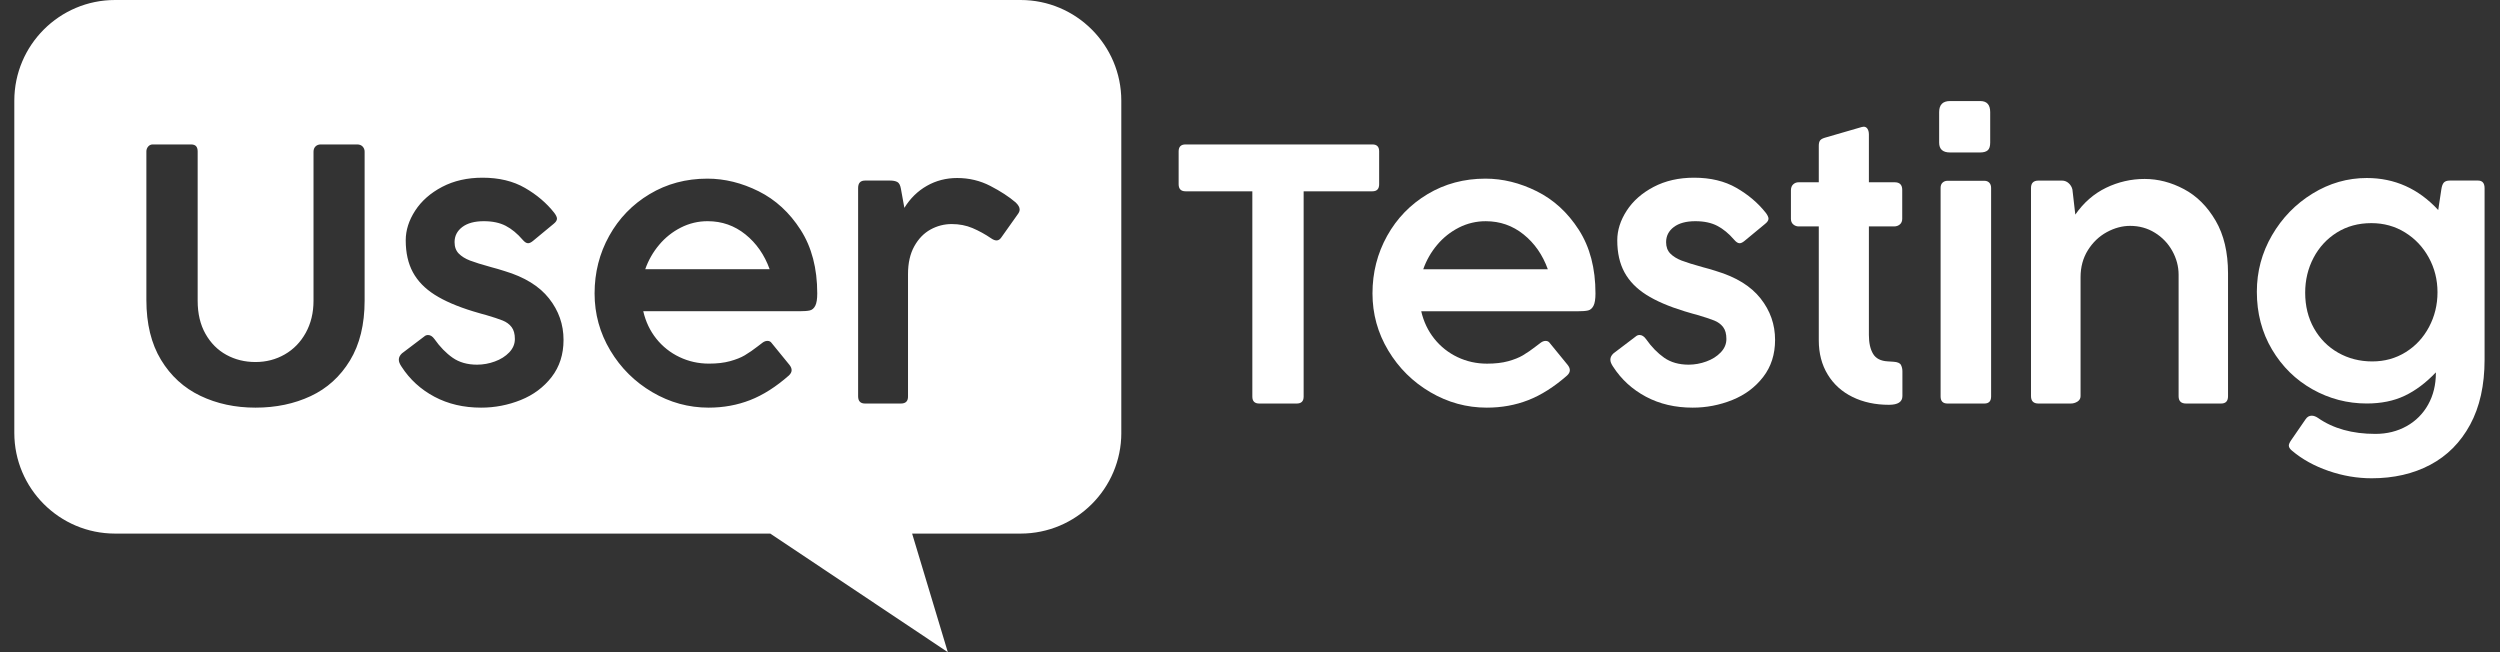
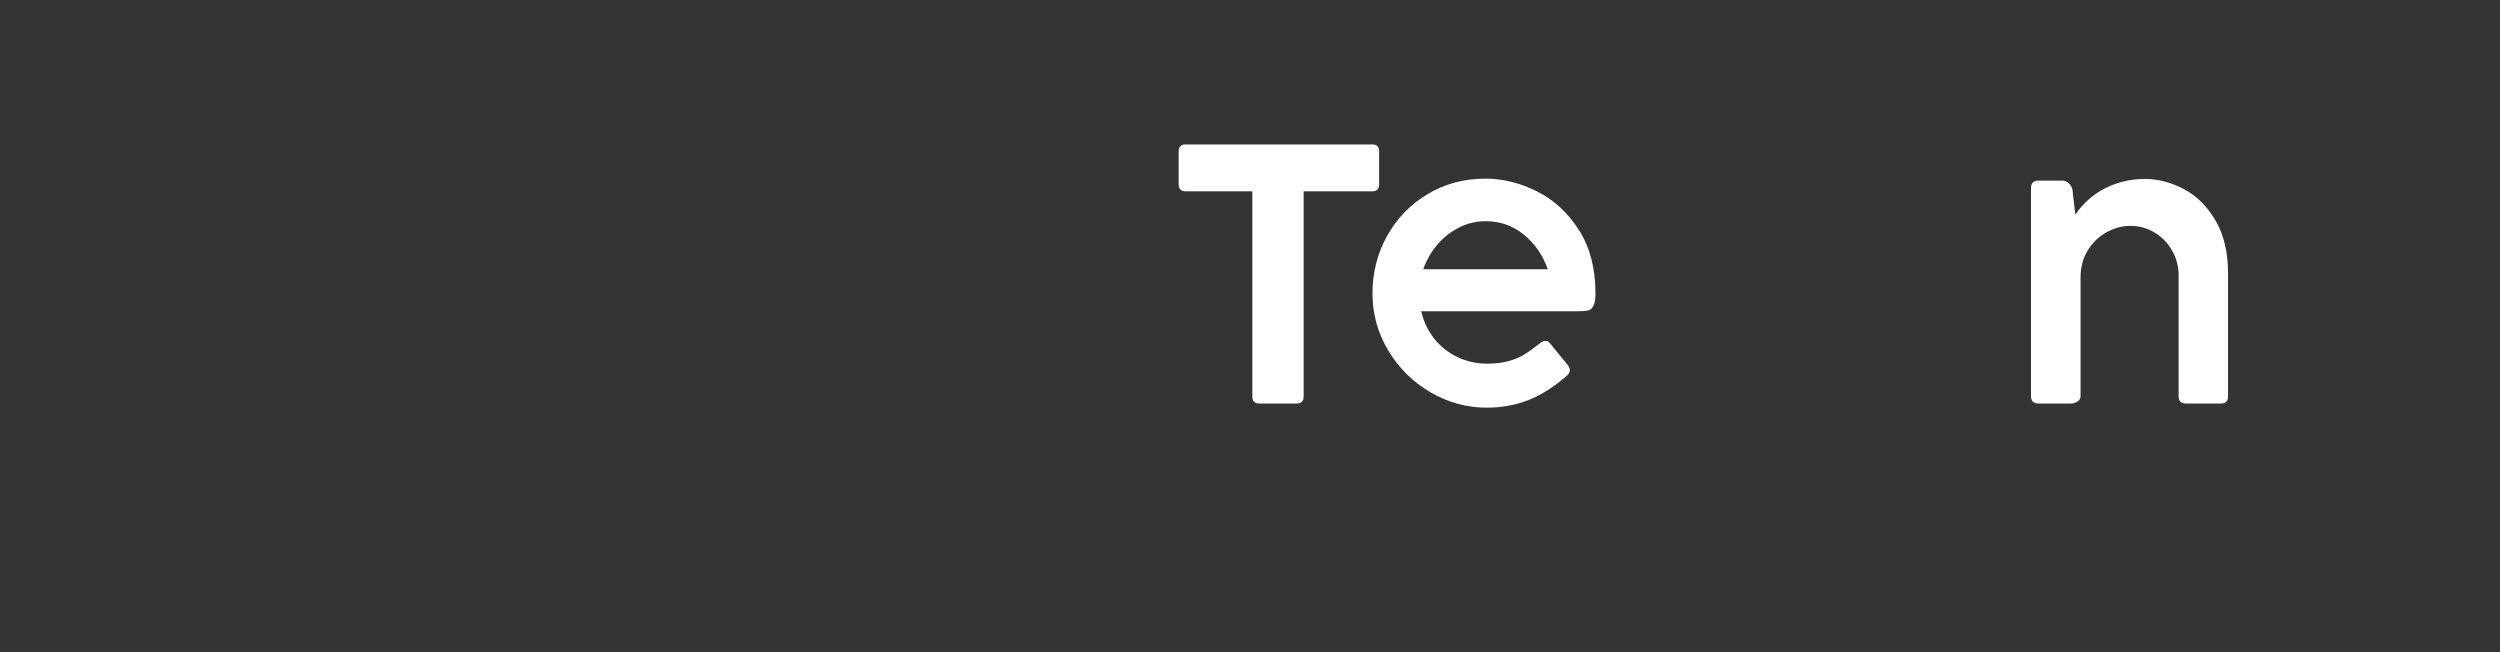
<svg xmlns="http://www.w3.org/2000/svg" width="138" height="36" viewBox="0 0 138 36" fill="none">
  <rect x="0" y="0" width="138" height="36" fill="#333333" stroke="none" />
-   <path fill-rule="evenodd" clip-rule="evenodd" d="M61.896 23.894V5.56C61.896 2.492 59.404 0 56.336 0H6.35C3.281 0 0.79 2.492 0.79 5.56V23.894C0.79 26.963 3.281 29.454 6.35 29.454H42.519L52.32 36L50.349 29.454H56.337C59.405 29.454 61.897 26.963 61.897 23.894H61.896ZM11.343 18.429C11.63 18.937 12.015 19.324 12.497 19.588C12.979 19.852 13.514 19.984 14.103 19.984C14.692 19.984 15.231 19.844 15.72 19.563C16.209 19.282 16.595 18.884 16.879 18.369C17.163 17.854 17.306 17.265 17.306 16.603V8.374C17.306 8.254 17.343 8.157 17.416 8.083C17.49 8.01 17.587 7.973 17.707 7.973H19.715C19.842 7.973 19.943 8.011 20.016 8.088C20.052 8.126 20.081 8.171 20.1 8.22C20.119 8.269 20.128 8.322 20.127 8.374V16.593C20.127 17.91 19.857 19.013 19.319 19.899C18.78 20.785 18.057 21.441 17.15 21.865C16.243 22.29 15.228 22.502 14.104 22.502C12.986 22.502 11.972 22.285 11.062 21.85C10.152 21.415 9.427 20.753 8.888 19.864C8.349 18.974 8.08 17.874 8.08 16.562V8.364C8.078 8.263 8.114 8.165 8.18 8.088C8.211 8.051 8.249 8.022 8.293 8.002C8.336 7.982 8.384 7.972 8.431 7.973H10.54C10.673 7.973 10.768 8.006 10.826 8.073C10.883 8.139 10.912 8.236 10.911 8.364V16.602C10.911 17.312 11.055 17.921 11.343 18.429ZM22.015 19.849C22.015 19.911 22.027 19.972 22.05 20.03C22.081 20.104 22.12 20.175 22.166 20.241C22.62 20.944 23.225 21.497 23.98 21.899C24.735 22.301 25.594 22.502 26.556 22.502C27.307 22.504 28.05 22.361 28.747 22.08C29.445 21.799 30.013 21.375 30.451 20.809C30.888 20.242 31.107 19.561 31.107 18.763C31.108 17.912 30.84 17.148 30.305 16.472C29.77 15.795 28.954 15.293 27.858 14.964C27.718 14.918 27.588 14.878 27.468 14.844C27.347 14.81 27.237 14.78 27.137 14.753C26.602 14.606 26.204 14.482 25.944 14.382C25.683 14.281 25.476 14.152 25.322 13.995C25.169 13.837 25.092 13.628 25.092 13.367C25.092 13.025 25.234 12.747 25.518 12.532C25.802 12.318 26.198 12.21 26.706 12.21C27.187 12.21 27.591 12.296 27.919 12.467C28.246 12.638 28.557 12.894 28.851 13.236C28.958 13.363 29.058 13.426 29.151 13.426C29.225 13.426 29.312 13.386 29.412 13.306L30.555 12.361C30.682 12.261 30.745 12.164 30.745 12.07C30.745 11.989 30.695 11.882 30.595 11.748C30.168 11.206 29.628 10.747 28.976 10.372C28.325 9.996 27.544 9.809 26.636 9.809C25.794 9.809 25.051 9.978 24.406 10.316C23.761 10.655 23.265 11.092 22.917 11.628C22.57 12.163 22.396 12.709 22.396 13.266C22.396 13.956 22.528 14.544 22.792 15.03C23.056 15.515 23.457 15.929 23.995 16.27C24.533 16.612 25.239 16.917 26.115 17.185C26.496 17.299 26.72 17.363 26.787 17.376C27.221 17.504 27.542 17.609 27.749 17.693C27.956 17.777 28.12 17.897 28.24 18.055C28.36 18.212 28.421 18.432 28.421 18.713C28.421 18.988 28.317 19.234 28.11 19.452C27.902 19.669 27.637 19.837 27.313 19.954C27 20.07 26.669 20.129 26.335 20.13C25.801 20.13 25.352 20.002 24.987 19.748C24.623 19.494 24.287 19.149 23.98 18.714C23.873 18.566 23.756 18.493 23.629 18.493C23.551 18.492 23.476 18.52 23.419 18.573L22.186 19.507C22.072 19.615 22.015 19.729 22.015 19.849ZM42.365 18.817C42.465 18.817 42.542 18.857 42.596 18.937L43.578 20.142C43.658 20.242 43.698 20.339 43.698 20.433C43.698 20.533 43.648 20.63 43.548 20.725C42.833 21.354 42.119 21.808 41.408 22.085C40.696 22.363 39.932 22.502 39.117 22.502C38.014 22.502 36.978 22.218 36.009 21.649C35.04 21.08 34.266 20.312 33.688 19.345C33.11 18.378 32.821 17.329 32.821 16.197C32.821 15.046 33.09 13.986 33.628 13.019C34.166 12.052 34.909 11.284 35.858 10.715C36.807 10.146 37.87 9.861 39.047 9.861C40.002 9.861 40.946 10.094 41.879 10.559C42.811 11.025 43.583 11.734 44.194 12.688C44.806 13.642 45.112 14.811 45.112 16.197C45.112 16.511 45.075 16.739 45.002 16.88C44.928 17.021 44.83 17.106 44.706 17.135C44.582 17.165 44.39 17.18 44.13 17.18H35.508C35.641 17.756 35.881 18.261 36.229 18.697C36.572 19.128 37.01 19.475 37.508 19.71C38.012 19.951 38.555 20.072 39.137 20.072C39.585 20.072 39.972 20.027 40.3 19.936C40.627 19.846 40.896 19.739 41.107 19.615C41.352 19.468 41.588 19.305 41.814 19.128L42.104 18.907C42.191 18.847 42.278 18.817 42.365 18.817ZM37.583 12.562C37.123 12.795 36.715 13.119 36.385 13.515C36.049 13.913 35.789 14.369 35.617 14.861H42.485C42.197 14.065 41.751 13.424 41.146 12.938C40.542 12.453 39.848 12.21 39.066 12.21C38.551 12.207 38.042 12.328 37.583 12.562ZM49.137 9.967H47.75C47.495 9.967 47.368 10.104 47.368 10.38V21.873C47.368 22.141 47.495 22.275 47.75 22.275H49.73C49.998 22.275 50.129 22.141 50.122 21.873V15.131C50.122 14.522 50.238 14.009 50.469 13.594C50.7 13.179 50.999 12.871 51.364 12.67C51.722 12.471 52.125 12.367 52.535 12.368C52.95 12.368 53.332 12.442 53.681 12.589C54.04 12.743 54.384 12.931 54.706 13.152C54.82 13.232 54.921 13.272 55.008 13.272C55.108 13.272 55.196 13.219 55.269 13.112L56.174 11.836C56.248 11.742 56.285 11.651 56.285 11.564C56.285 11.444 56.211 11.313 56.063 11.173C55.695 10.858 55.23 10.555 54.666 10.263C54.103 9.972 53.493 9.826 52.837 9.826C52.227 9.826 51.669 9.97 51.163 10.258C50.657 10.546 50.243 10.951 49.921 11.474L49.73 10.419C49.697 10.225 49.632 10.101 49.534 10.047C49.436 9.994 49.304 9.967 49.137 9.967Z" fill="white" />
  <path d="M65.443 7.973H75.757C76.005 7.973 76.129 8.1 76.129 8.354V10.169C76.129 10.43 76.005 10.56 75.757 10.56H71.961V21.894C71.961 22.148 71.834 22.275 71.579 22.275H69.511C69.256 22.275 69.129 22.148 69.129 21.894V10.56H65.443C65.189 10.56 65.061 10.43 65.061 10.169V8.354C65.061 8.1 65.189 7.973 65.443 7.973Z" fill="white" />
  <path d="M85.32 18.818C85.42 18.818 85.497 18.858 85.551 18.939L86.535 20.144C86.615 20.244 86.655 20.341 86.655 20.435C86.655 20.535 86.605 20.632 86.505 20.726C85.789 21.355 85.074 21.809 84.361 22.087C83.648 22.365 82.884 22.503 82.067 22.502C80.962 22.502 79.925 22.218 78.954 21.649C77.984 21.08 77.209 20.312 76.63 19.345C76.051 18.378 75.761 17.329 75.761 16.197C75.761 15.046 76.031 13.987 76.57 13.019C77.109 12.052 77.853 11.284 78.803 10.715C79.754 10.146 80.818 9.861 81.996 9.861C82.953 9.861 83.898 10.094 84.832 10.559C85.766 11.025 86.539 11.734 87.152 12.688C87.764 13.642 88.07 14.811 88.07 16.197C88.07 16.512 88.034 16.739 87.96 16.881C87.886 17.022 87.788 17.107 87.664 17.137C87.54 17.167 87.347 17.182 87.086 17.182H78.452C78.585 17.758 78.826 18.263 79.175 18.699C79.518 19.13 79.956 19.477 80.455 19.713C80.96 19.954 81.504 20.074 82.087 20.074C82.535 20.074 82.923 20.029 83.251 19.939C83.579 19.848 83.848 19.741 84.059 19.617C84.305 19.47 84.541 19.307 84.767 19.13L85.058 18.91C85.146 18.849 85.233 18.818 85.32 18.818ZM80.531 12.563C80.071 12.796 79.662 13.121 79.331 13.517C78.995 13.915 78.735 14.371 78.563 14.863H85.44C85.153 14.066 84.706 13.425 84.1 12.939C83.495 12.453 82.8 12.211 82.017 12.211C81.501 12.208 80.991 12.329 80.531 12.562V12.563Z" fill="white" />
-   <path d="M88.927 20.029C88.904 19.972 88.893 19.91 88.892 19.849C88.892 19.728 88.949 19.614 89.063 19.507L90.295 18.572C90.353 18.52 90.428 18.491 90.506 18.492C90.633 18.492 90.75 18.566 90.857 18.713C91.164 19.149 91.5 19.493 91.864 19.748C92.229 20.002 92.678 20.129 93.212 20.13C93.546 20.129 93.876 20.069 94.189 19.954C94.513 19.837 94.779 19.669 94.986 19.451C95.194 19.233 95.297 18.987 95.297 18.713C95.297 18.431 95.237 18.212 95.117 18.055C94.996 17.897 94.833 17.776 94.626 17.693C94.418 17.609 94.097 17.503 93.663 17.375C93.597 17.362 93.373 17.299 92.992 17.184C92.116 16.916 91.409 16.611 90.872 16.27C90.334 15.928 89.933 15.515 89.669 15.029C89.405 14.544 89.273 13.956 89.273 13.266C89.273 12.709 89.447 12.163 89.794 11.628C90.141 11.092 90.638 10.655 91.282 10.316C91.927 9.978 92.671 9.809 93.513 9.809C94.421 9.809 95.201 9.996 95.853 10.372C96.504 10.747 97.044 11.206 97.472 11.748C97.572 11.882 97.621 11.989 97.621 12.07C97.621 12.164 97.558 12.261 97.431 12.361L96.288 13.306C96.189 13.386 96.102 13.426 96.028 13.427C95.934 13.427 95.834 13.363 95.727 13.236C95.433 12.894 95.122 12.638 94.795 12.467C94.468 12.296 94.064 12.21 93.583 12.21C93.075 12.21 92.68 12.318 92.395 12.532C92.111 12.747 91.969 13.025 91.969 13.367C91.969 13.628 92.046 13.837 92.2 13.995C92.354 14.152 92.561 14.281 92.821 14.382C93.082 14.482 93.48 14.607 94.014 14.754C94.114 14.78 94.225 14.81 94.345 14.844C94.466 14.878 94.596 14.918 94.736 14.964C95.832 15.293 96.647 15.795 97.182 16.472C97.718 17.149 97.985 17.913 97.984 18.763C97.984 19.561 97.765 20.242 97.328 20.808C96.89 21.375 96.322 21.799 95.624 22.08C94.927 22.361 94.184 22.504 93.433 22.502C92.471 22.502 91.612 22.301 90.857 21.899C90.102 21.497 89.498 20.944 89.043 20.241C88.997 20.175 88.958 20.104 88.927 20.029Z" fill="white" />
-   <path d="M104.591 10.062C104.865 10.062 105.003 10.203 105.003 10.483V12.078C105.003 12.211 104.959 12.314 104.872 12.388C104.785 12.462 104.678 12.499 104.55 12.499H103.163V18.494C103.163 18.929 103.24 19.275 103.394 19.532C103.548 19.79 103.819 19.928 104.208 19.948L104.52 19.968C104.741 19.982 104.879 20.041 104.932 20.144C104.988 20.255 105.015 20.377 105.013 20.5V21.863C105.013 22.184 104.765 22.345 104.269 22.345C103.518 22.345 102.849 22.201 102.263 21.914C101.676 21.627 101.218 21.214 100.89 20.675C100.561 20.137 100.397 19.507 100.397 18.785V12.499H99.281C99.174 12.499 99.07 12.459 98.989 12.388C98.902 12.315 98.859 12.211 98.859 12.078V10.513C98.859 10.366 98.9 10.254 98.984 10.177C99.064 10.101 99.171 10.06 99.281 10.062H100.397V8.047C100.397 7.906 100.424 7.805 100.478 7.741C100.531 7.678 100.635 7.626 100.789 7.586L102.76 7.014C102.797 7.003 102.834 6.997 102.871 6.994C102.915 6.992 102.958 7.003 102.996 7.024C103.034 7.045 103.065 7.077 103.087 7.114C103.137 7.194 103.163 7.298 103.163 7.425V10.062L104.591 10.062Z" fill="white" />
-   <path d="M107.641 5.578H109.31C109.676 5.578 109.859 5.781 109.859 6.189V7.874C109.859 8.075 109.814 8.215 109.724 8.295C109.634 8.375 109.496 8.415 109.309 8.416H107.641C107.241 8.416 107.041 8.235 107.041 7.874V6.189C107.041 5.782 107.241 5.578 107.641 5.578ZM107.231 10.08C107.305 10.013 107.402 9.978 107.501 9.98H109.539C109.652 9.98 109.742 10.015 109.809 10.086C109.875 10.156 109.909 10.252 109.909 10.372V21.884C109.909 22.145 109.785 22.275 109.539 22.275H107.501C107.248 22.275 107.121 22.145 107.121 21.884V10.371C107.121 10.244 107.158 10.147 107.231 10.08H107.231Z" fill="white" />
  <path d="M114.682 22.164C114.567 22.239 114.433 22.278 114.296 22.275H112.522C112.248 22.275 112.111 22.137 112.111 21.863V10.38C112.111 10.106 112.248 9.969 112.522 9.969H113.826C113.959 9.969 114.088 10.019 114.187 10.109C114.292 10.201 114.366 10.324 114.397 10.46L114.557 11.846C115.018 11.183 115.585 10.69 116.256 10.365C116.92 10.043 117.648 9.876 118.386 9.878C119.128 9.878 119.851 10.066 120.556 10.441C121.261 10.815 121.842 11.394 122.3 12.177C122.758 12.96 122.986 13.927 122.987 15.078V21.873C122.987 22.141 122.86 22.275 122.606 22.275H120.67C120.397 22.275 120.26 22.141 120.259 21.873V15.168C120.259 14.707 120.142 14.267 119.909 13.848C119.68 13.436 119.349 13.09 118.946 12.845C118.539 12.593 118.084 12.468 117.584 12.468C117.149 12.468 116.72 12.583 116.295 12.814C115.871 13.045 115.524 13.376 115.253 13.808C114.983 14.24 114.847 14.737 114.847 15.299V21.863C114.847 21.99 114.792 22.091 114.682 22.164Z" fill="white" />
-   <path d="M136.351 23.443C135.819 24.424 135.085 25.162 134.148 25.658C133.212 26.154 132.135 26.401 130.918 26.401C130.115 26.401 129.321 26.266 128.535 25.994C127.749 25.723 127.075 25.35 126.514 24.874C126.4 24.78 126.343 24.687 126.343 24.593C126.343 24.526 126.383 24.432 126.463 24.312L127.266 23.146C127.353 23.013 127.467 22.946 127.607 22.946C127.714 22.946 127.828 22.986 127.948 23.067C128.791 23.656 129.848 23.951 131.119 23.951C131.761 23.951 132.336 23.808 132.844 23.524C133.345 23.247 133.757 22.834 134.033 22.334C134.317 21.825 134.459 21.245 134.46 20.596V20.555C133.911 21.131 133.338 21.562 132.739 21.846C132.141 22.131 131.443 22.273 130.647 22.273C129.577 22.273 128.577 22.012 127.647 21.489C126.718 20.966 125.974 20.235 125.415 19.294C124.857 18.353 124.578 17.29 124.578 16.105C124.578 14.986 124.857 13.946 125.415 12.986C125.974 12.025 126.72 11.258 127.653 10.685C128.585 10.113 129.584 9.826 130.647 9.826C132.186 9.826 133.5 10.415 134.59 11.594L134.761 10.459C134.787 10.278 134.834 10.151 134.901 10.077C134.968 10.004 135.079 9.967 135.232 9.967H136.788C137.028 9.967 137.149 10.107 137.149 10.389V19.852C137.149 21.265 136.883 22.462 136.351 23.443ZM134.073 14.226C133.756 13.643 133.319 13.179 132.764 12.834C132.209 12.489 131.587 12.317 130.899 12.317C130.183 12.317 129.549 12.489 128.997 12.834C128.446 13.179 128.016 13.644 127.707 14.231C127.4 14.817 127.246 15.458 127.246 16.155C127.246 16.892 127.408 17.548 127.732 18.124C128.057 18.699 128.501 19.148 129.067 19.47C129.633 19.791 130.26 19.951 130.948 19.951C131.63 19.951 132.246 19.781 132.794 19.439C133.343 19.098 133.772 18.634 134.083 18.048C134.394 17.462 134.55 16.824 134.55 16.134C134.55 15.444 134.391 14.808 134.073 14.226Z" fill="white" />
</svg>